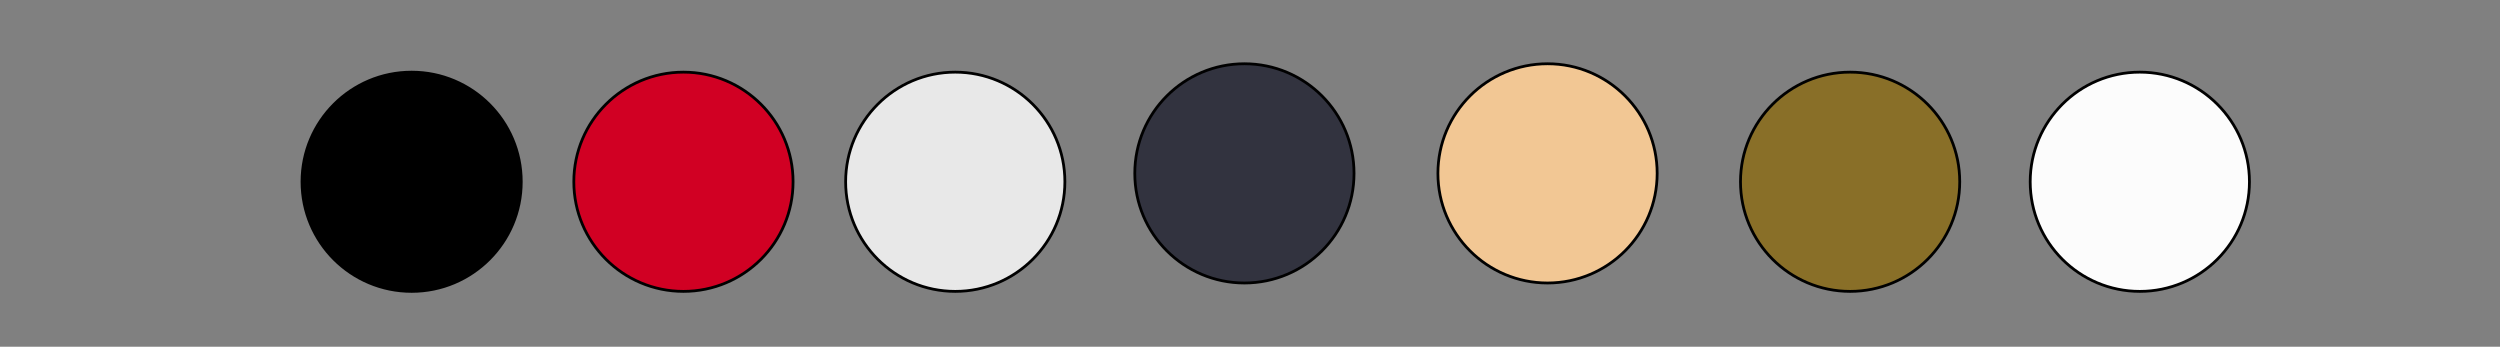
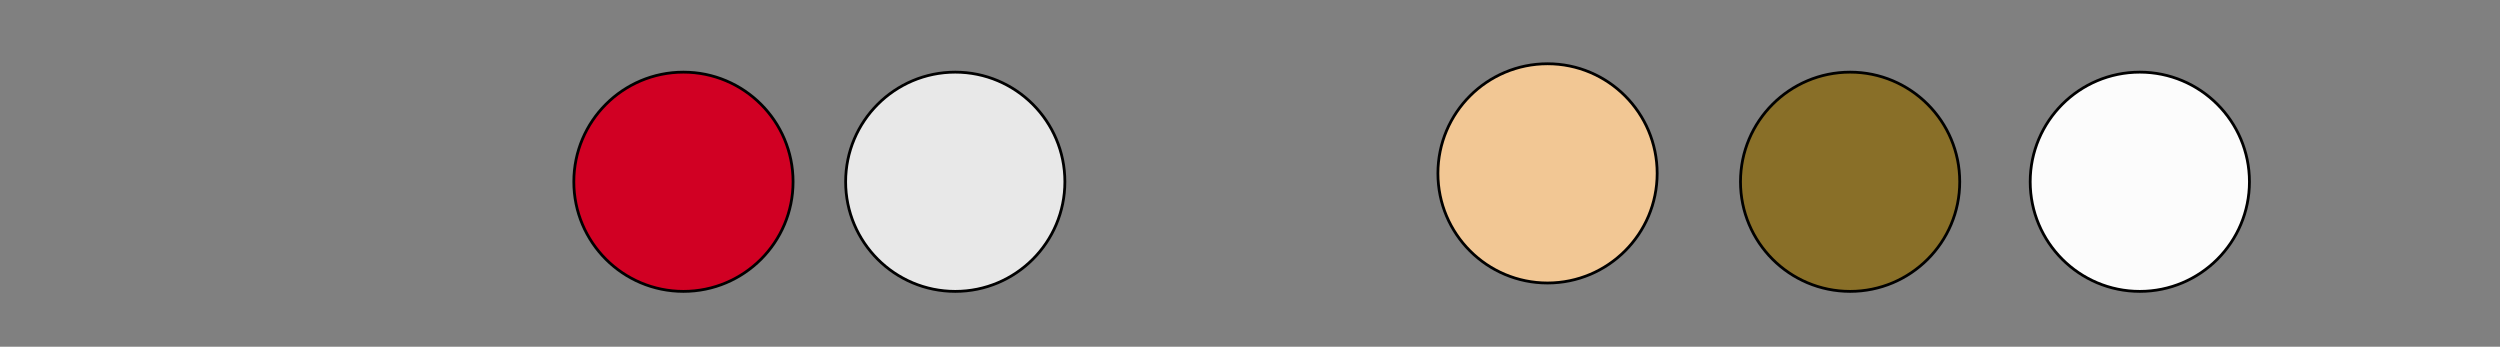
<svg xmlns="http://www.w3.org/2000/svg" version="1.1" id="Ebene_1" x="0px" y="0px" viewBox="0 0 447 62" style="enable-background:new 0 0 447 62;" xml:space="preserve">
  <rect x="0" y="0" width="447" height="62" fill="#808080" stroke="none" />
  <style type="text/css">
	.st0{fill:#32333F;stroke:#000000;stroke-width:0.5;stroke-miterlimit:10;}
	.st1{fill:#896F28;stroke:#000000;stroke-width:0.5;stroke-miterlimit:10;}
	.st2{fill:#F2C794;stroke:#000000;stroke-width:0.5;stroke-miterlimit:10;}
	.st3{fill:#E8E8E8;stroke:#000000;stroke-width:0.5;stroke-miterlimit:10;}
	.st4{fill:#D10023;stroke:#000000;stroke-width:0.5;stroke-miterlimit:10;}
	.st5{stroke:#000000;stroke-width:0.5;stroke-miterlimit:10;}
	.st6{fill:#FCFCFC;stroke:#000000;stroke-width:0.5;stroke-miterlimit:10;}
</style>
-   <circle class="st0" cx="222.5" cy="31" r="19.6" />
  <circle class="st1" cx="330.8" cy="32.5" r="19.6" />
  <circle class="st2" cx="276.7" cy="31" r="19.6" />
  <circle class="st3" cx="170.8" cy="32.5" r="19.6" />
  <circle class="st4" cx="122.2" cy="32.5" r="19.6" />
-   <circle class="st5" cx="73.6" cy="32.5" r="19.6" />
  <circle class="st6" cx="382.6" cy="32.5" r="19.6" />
</svg>